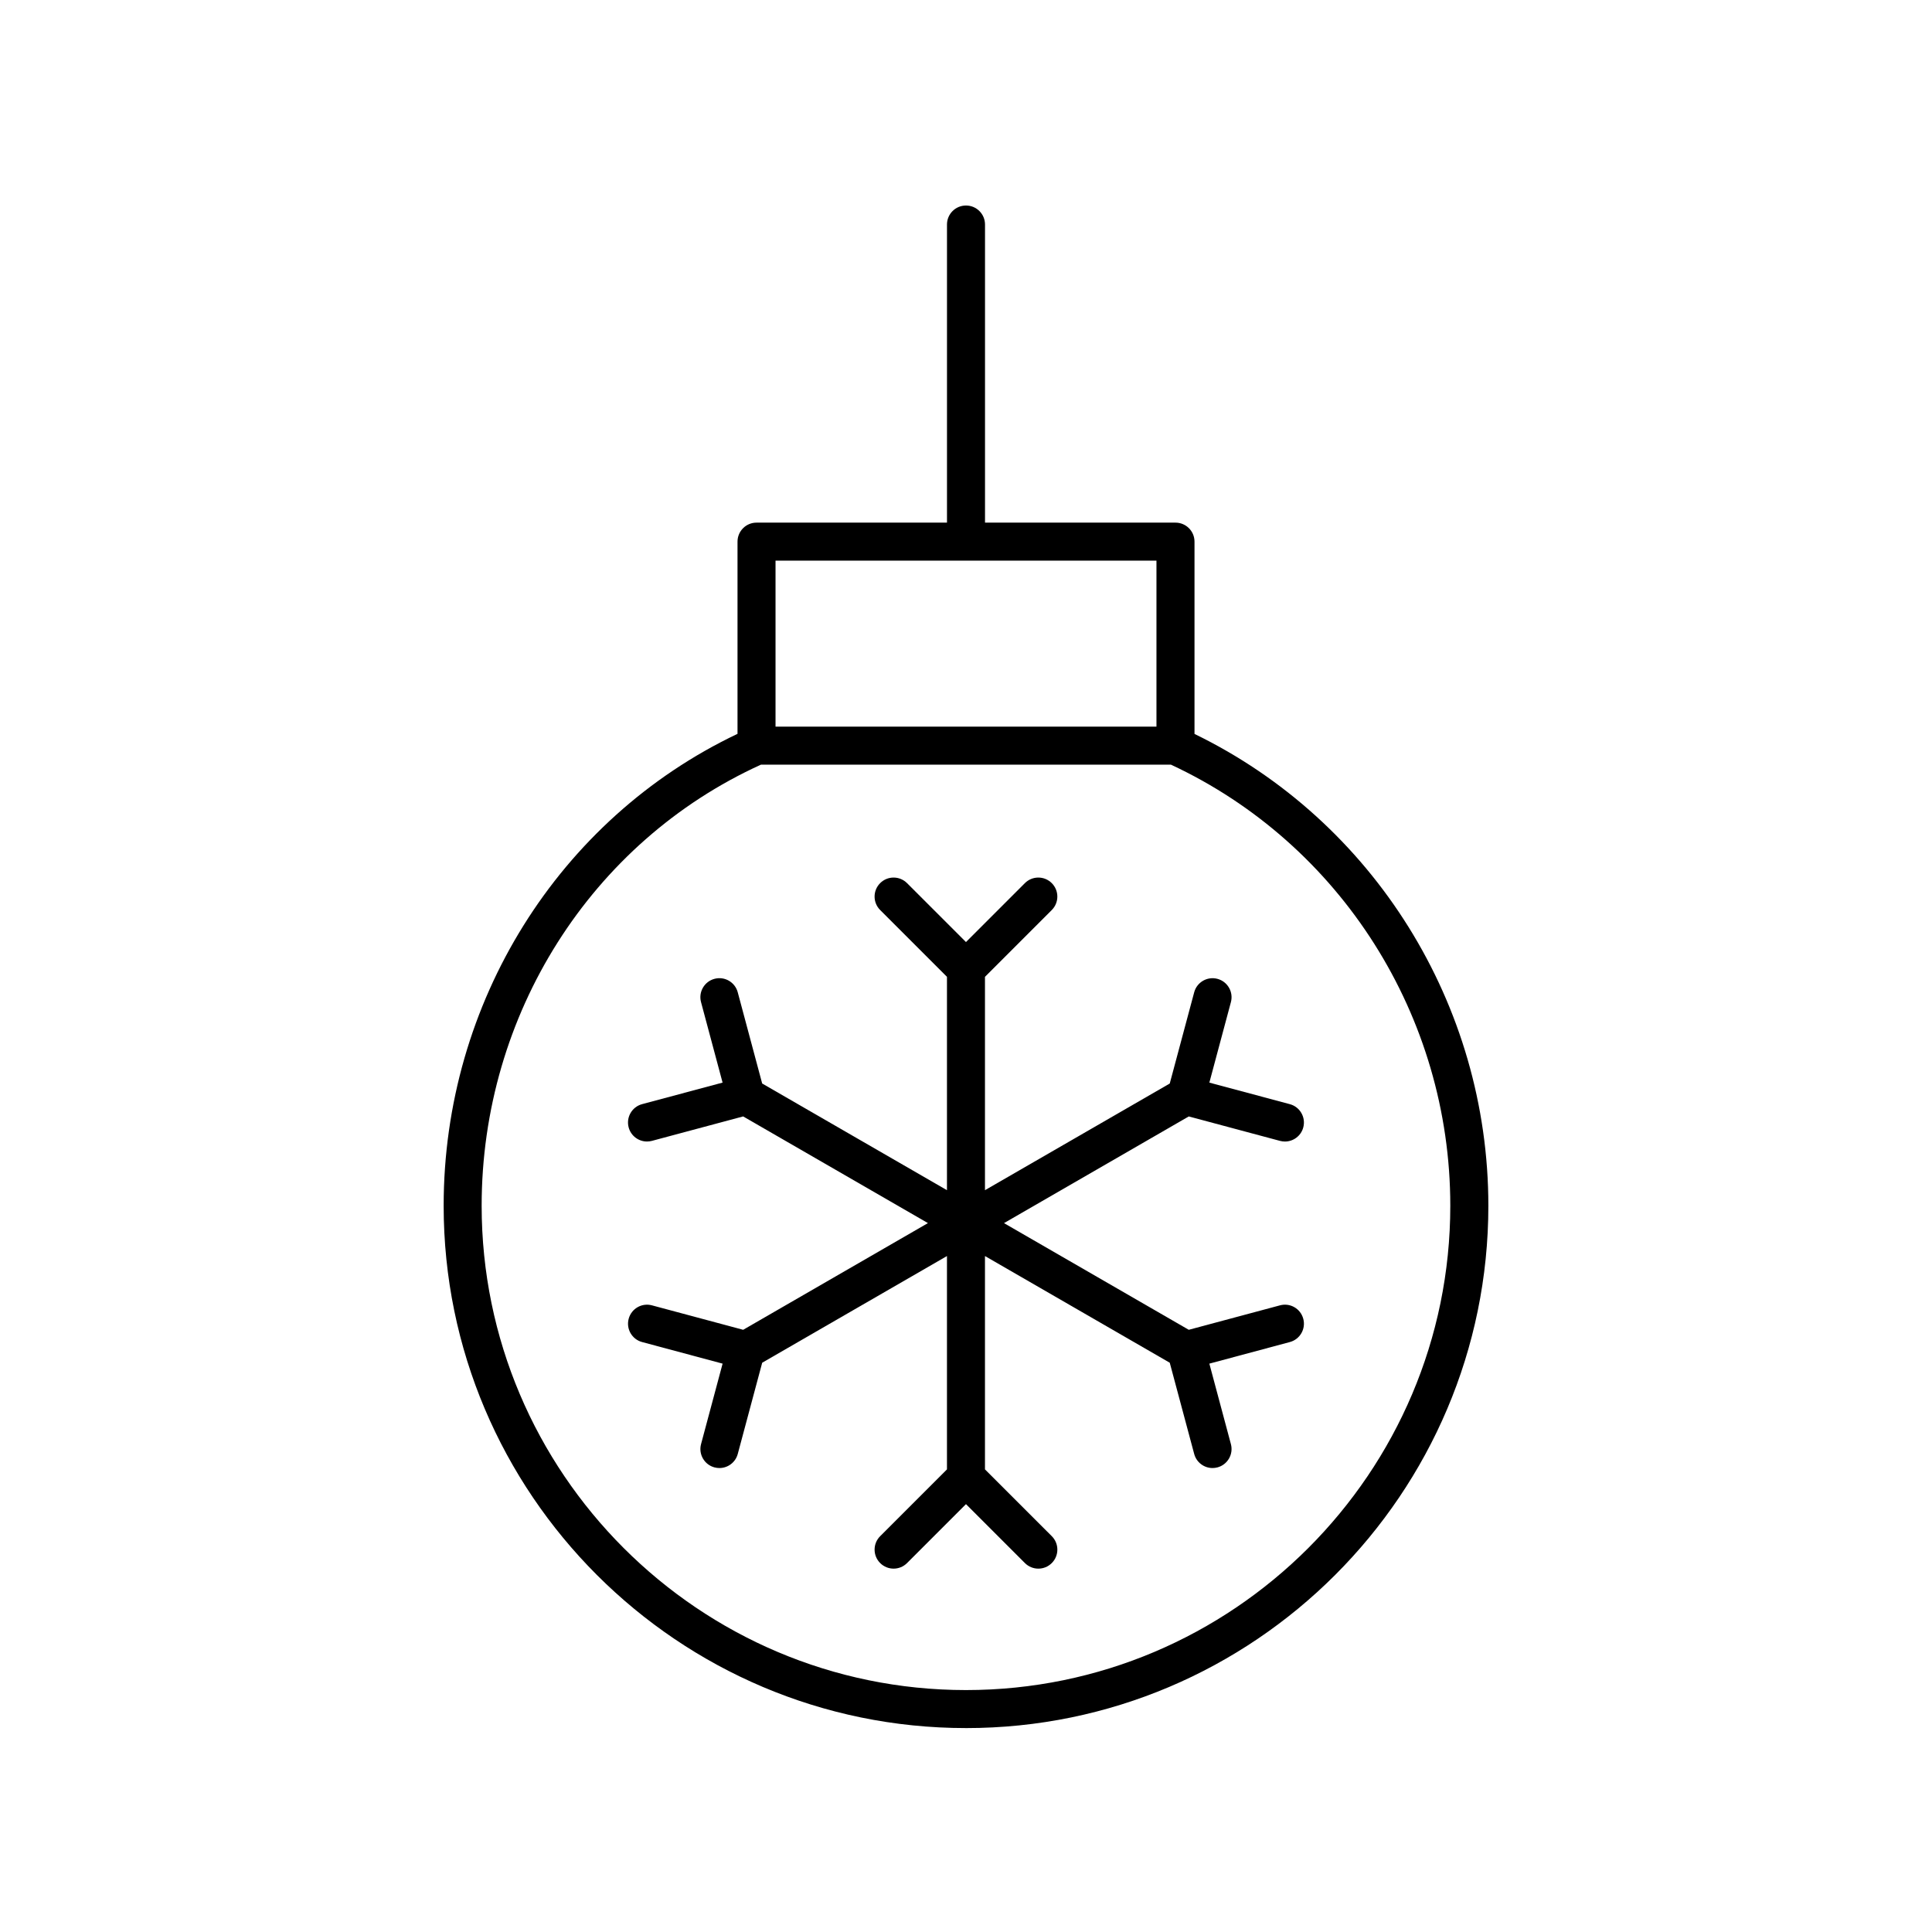
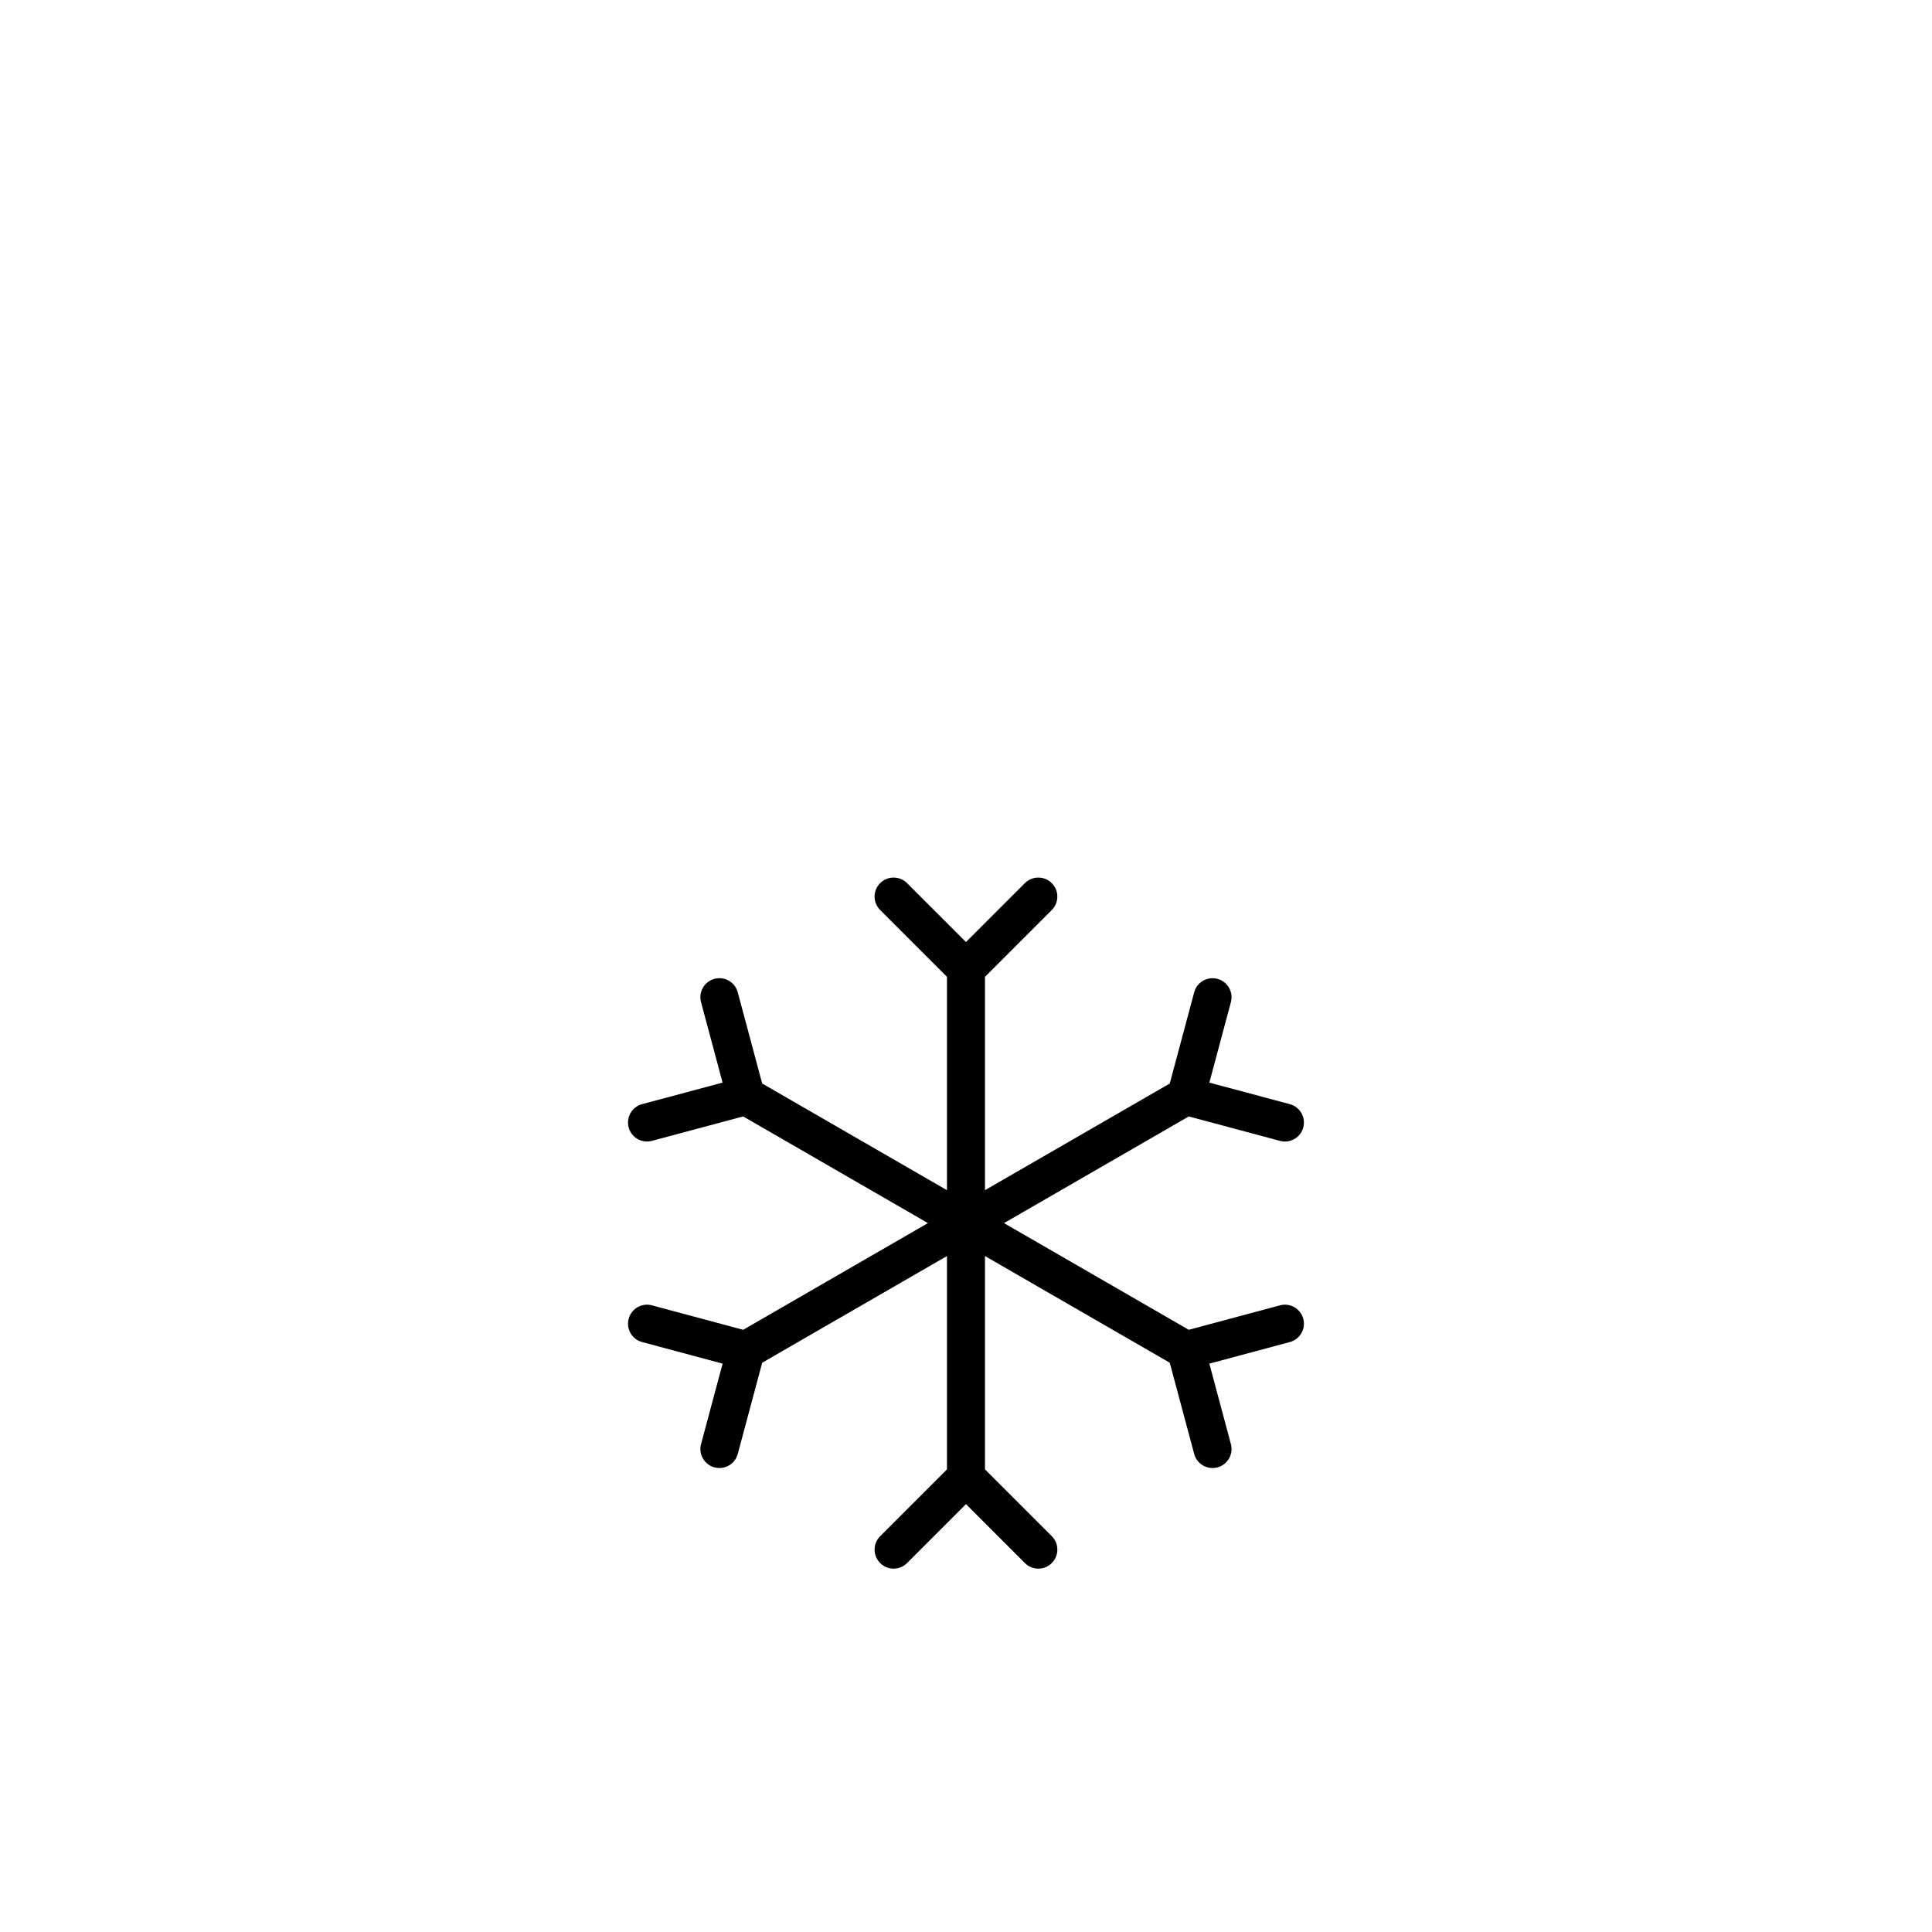
<svg xmlns="http://www.w3.org/2000/svg" fill="#000000" width="800px" height="800px" version="1.1" viewBox="144 144 512 512">
  <g>
-     <path d="m400 601.96c76.328 0 138.43-62.094 138.43-138.43 0-53.34-30.484-102.01-77.875-125.03v-50.957c0-2.785-2.254-5.039-5.039-5.039h-50.477v-79c0-2.785-2.254-5.039-5.039-5.039s-5.039 2.254-5.039 5.039v79h-50.473c-2.785 0-5.039 2.254-5.039 5.039v50.934c-47.395 22.531-77.875 71.207-77.875 125.05 0.004 76.332 62.098 138.43 138.43 138.43zm-50.477-309.38h100.95v43.988h-100.95zm-3.883 54.066h108.68c44.988 20.957 74.023 66.707 74.023 116.89 0 70.77-57.578 128.35-128.35 128.35-70.766 0-128.35-57.582-128.35-128.35 0-50.68 29.02-96.422 73.992-116.88z" />
    <path d="m340.95 496.41-24.176-6.481c-2.688-0.723-5.445 0.871-6.168 3.562-0.723 2.688 0.875 5.453 3.562 6.168l21.328 5.719-5.711 21.328c-0.719 2.688 0.875 5.453 3.562 6.168 0.438 0.117 0.875 0.172 1.309 0.172 2.223 0 4.262-1.484 4.859-3.734l6.477-24.176 48.965-28.27v56.535l-17.703 17.703c-1.969 1.969-1.969 5.156 0 7.125s5.156 1.969 7.125 0l15.617-15.617 15.617 15.617c0.984 0.984 2.273 1.477 3.562 1.477 1.289 0 2.578-0.492 3.562-1.477 1.969-1.969 1.969-5.156 0-7.125l-17.707-17.703v-56.535l48.969 28.27 6.477 24.176c0.602 2.25 2.637 3.734 4.859 3.734 0.434 0 0.871-0.055 1.309-0.172 2.688-0.719 4.281-3.484 3.562-6.168l-5.711-21.328 21.328-5.719c2.688-0.719 4.285-3.484 3.562-6.168-0.723-2.691-3.473-4.289-6.168-3.562l-24.176 6.481-48.969-28.27 48.969-28.27 24.176 6.477c0.438 0.117 0.875 0.172 1.309 0.172 2.223 0 4.262-1.484 4.859-3.734 0.719-2.688-0.875-5.453-3.562-6.168l-21.328-5.711 5.711-21.328c0.719-2.688-0.875-5.453-3.562-6.168-2.676-0.723-5.453 0.875-6.168 3.562l-6.477 24.176-48.969 28.266v-56.543l17.703-17.703c1.969-1.969 1.969-5.156 0-7.125s-5.156-1.969-7.125 0l-15.613 15.617-15.617-15.617c-1.969-1.969-5.156-1.969-7.125 0s-1.969 5.156 0 7.125l17.703 17.703v56.543l-48.969-28.27-6.477-24.176c-0.715-2.688-3.484-4.289-6.168-3.562-2.688 0.719-4.281 3.484-3.562 6.168l5.711 21.328-21.328 5.711c-2.688 0.719-4.281 3.484-3.562 6.168 0.602 2.25 2.637 3.734 4.859 3.734 0.434 0 0.871-0.055 1.309-0.172l24.176-6.477 48.969 28.27z" />
  </g>
</svg>